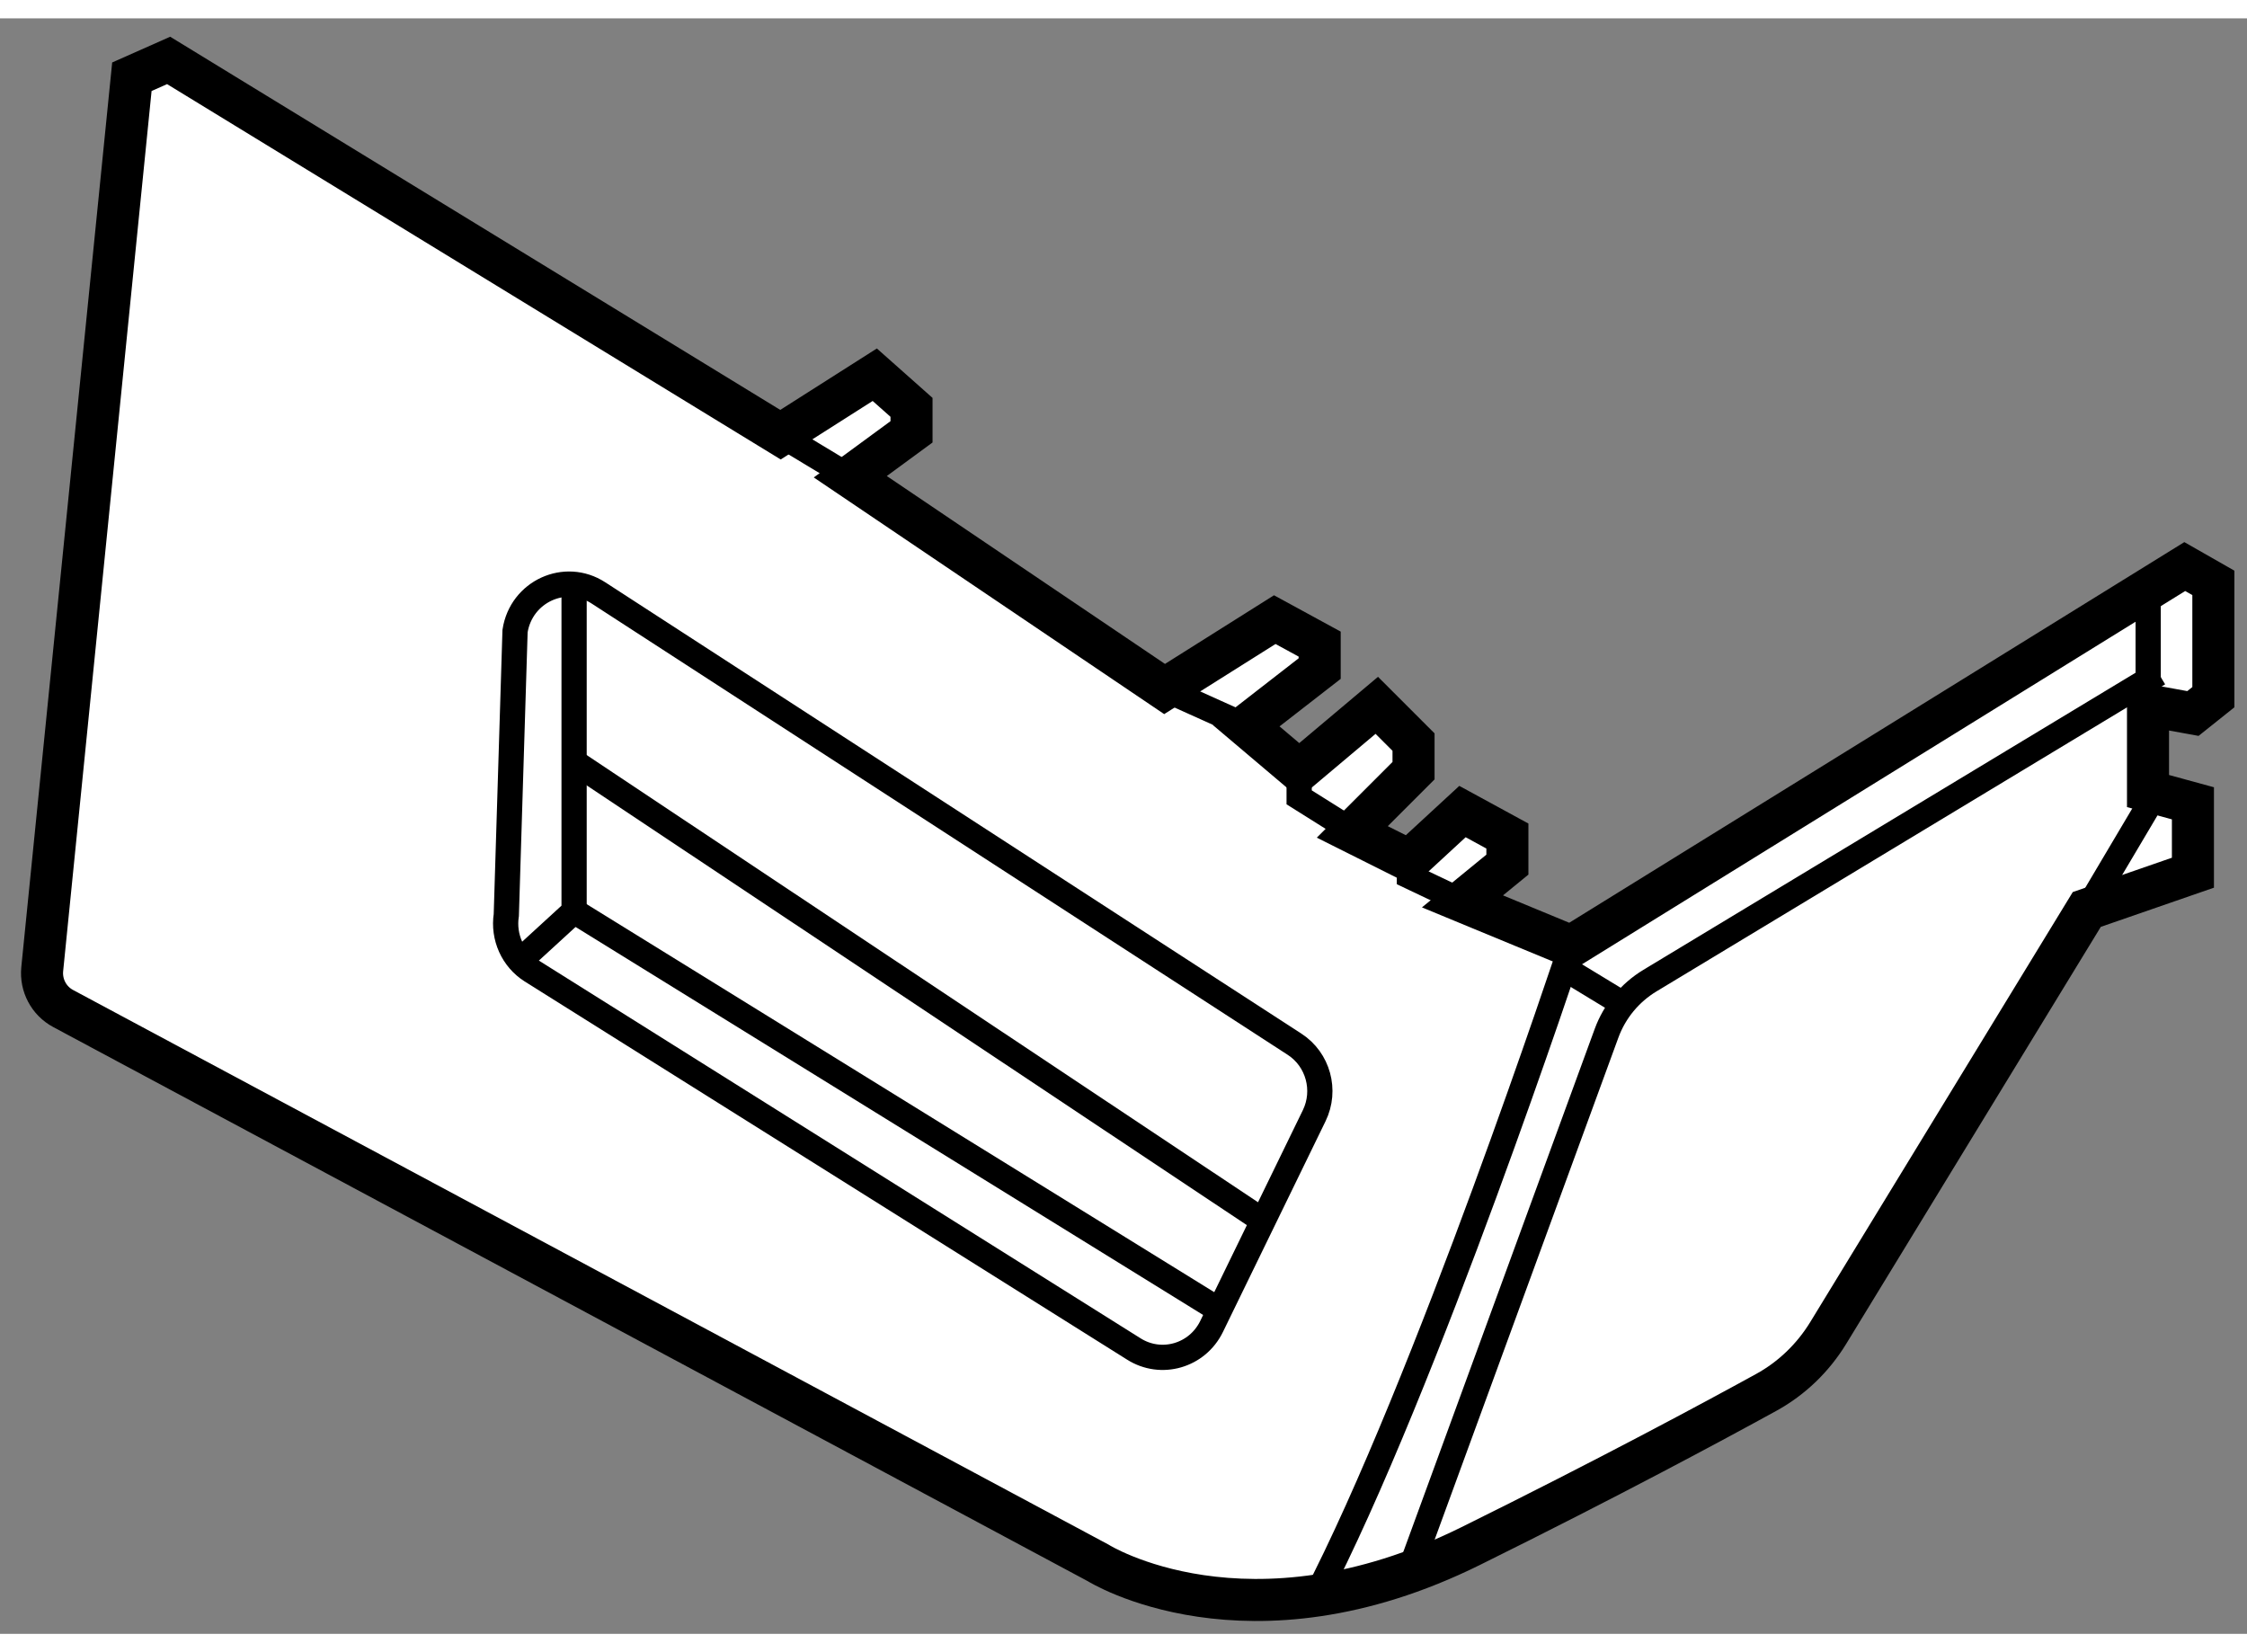
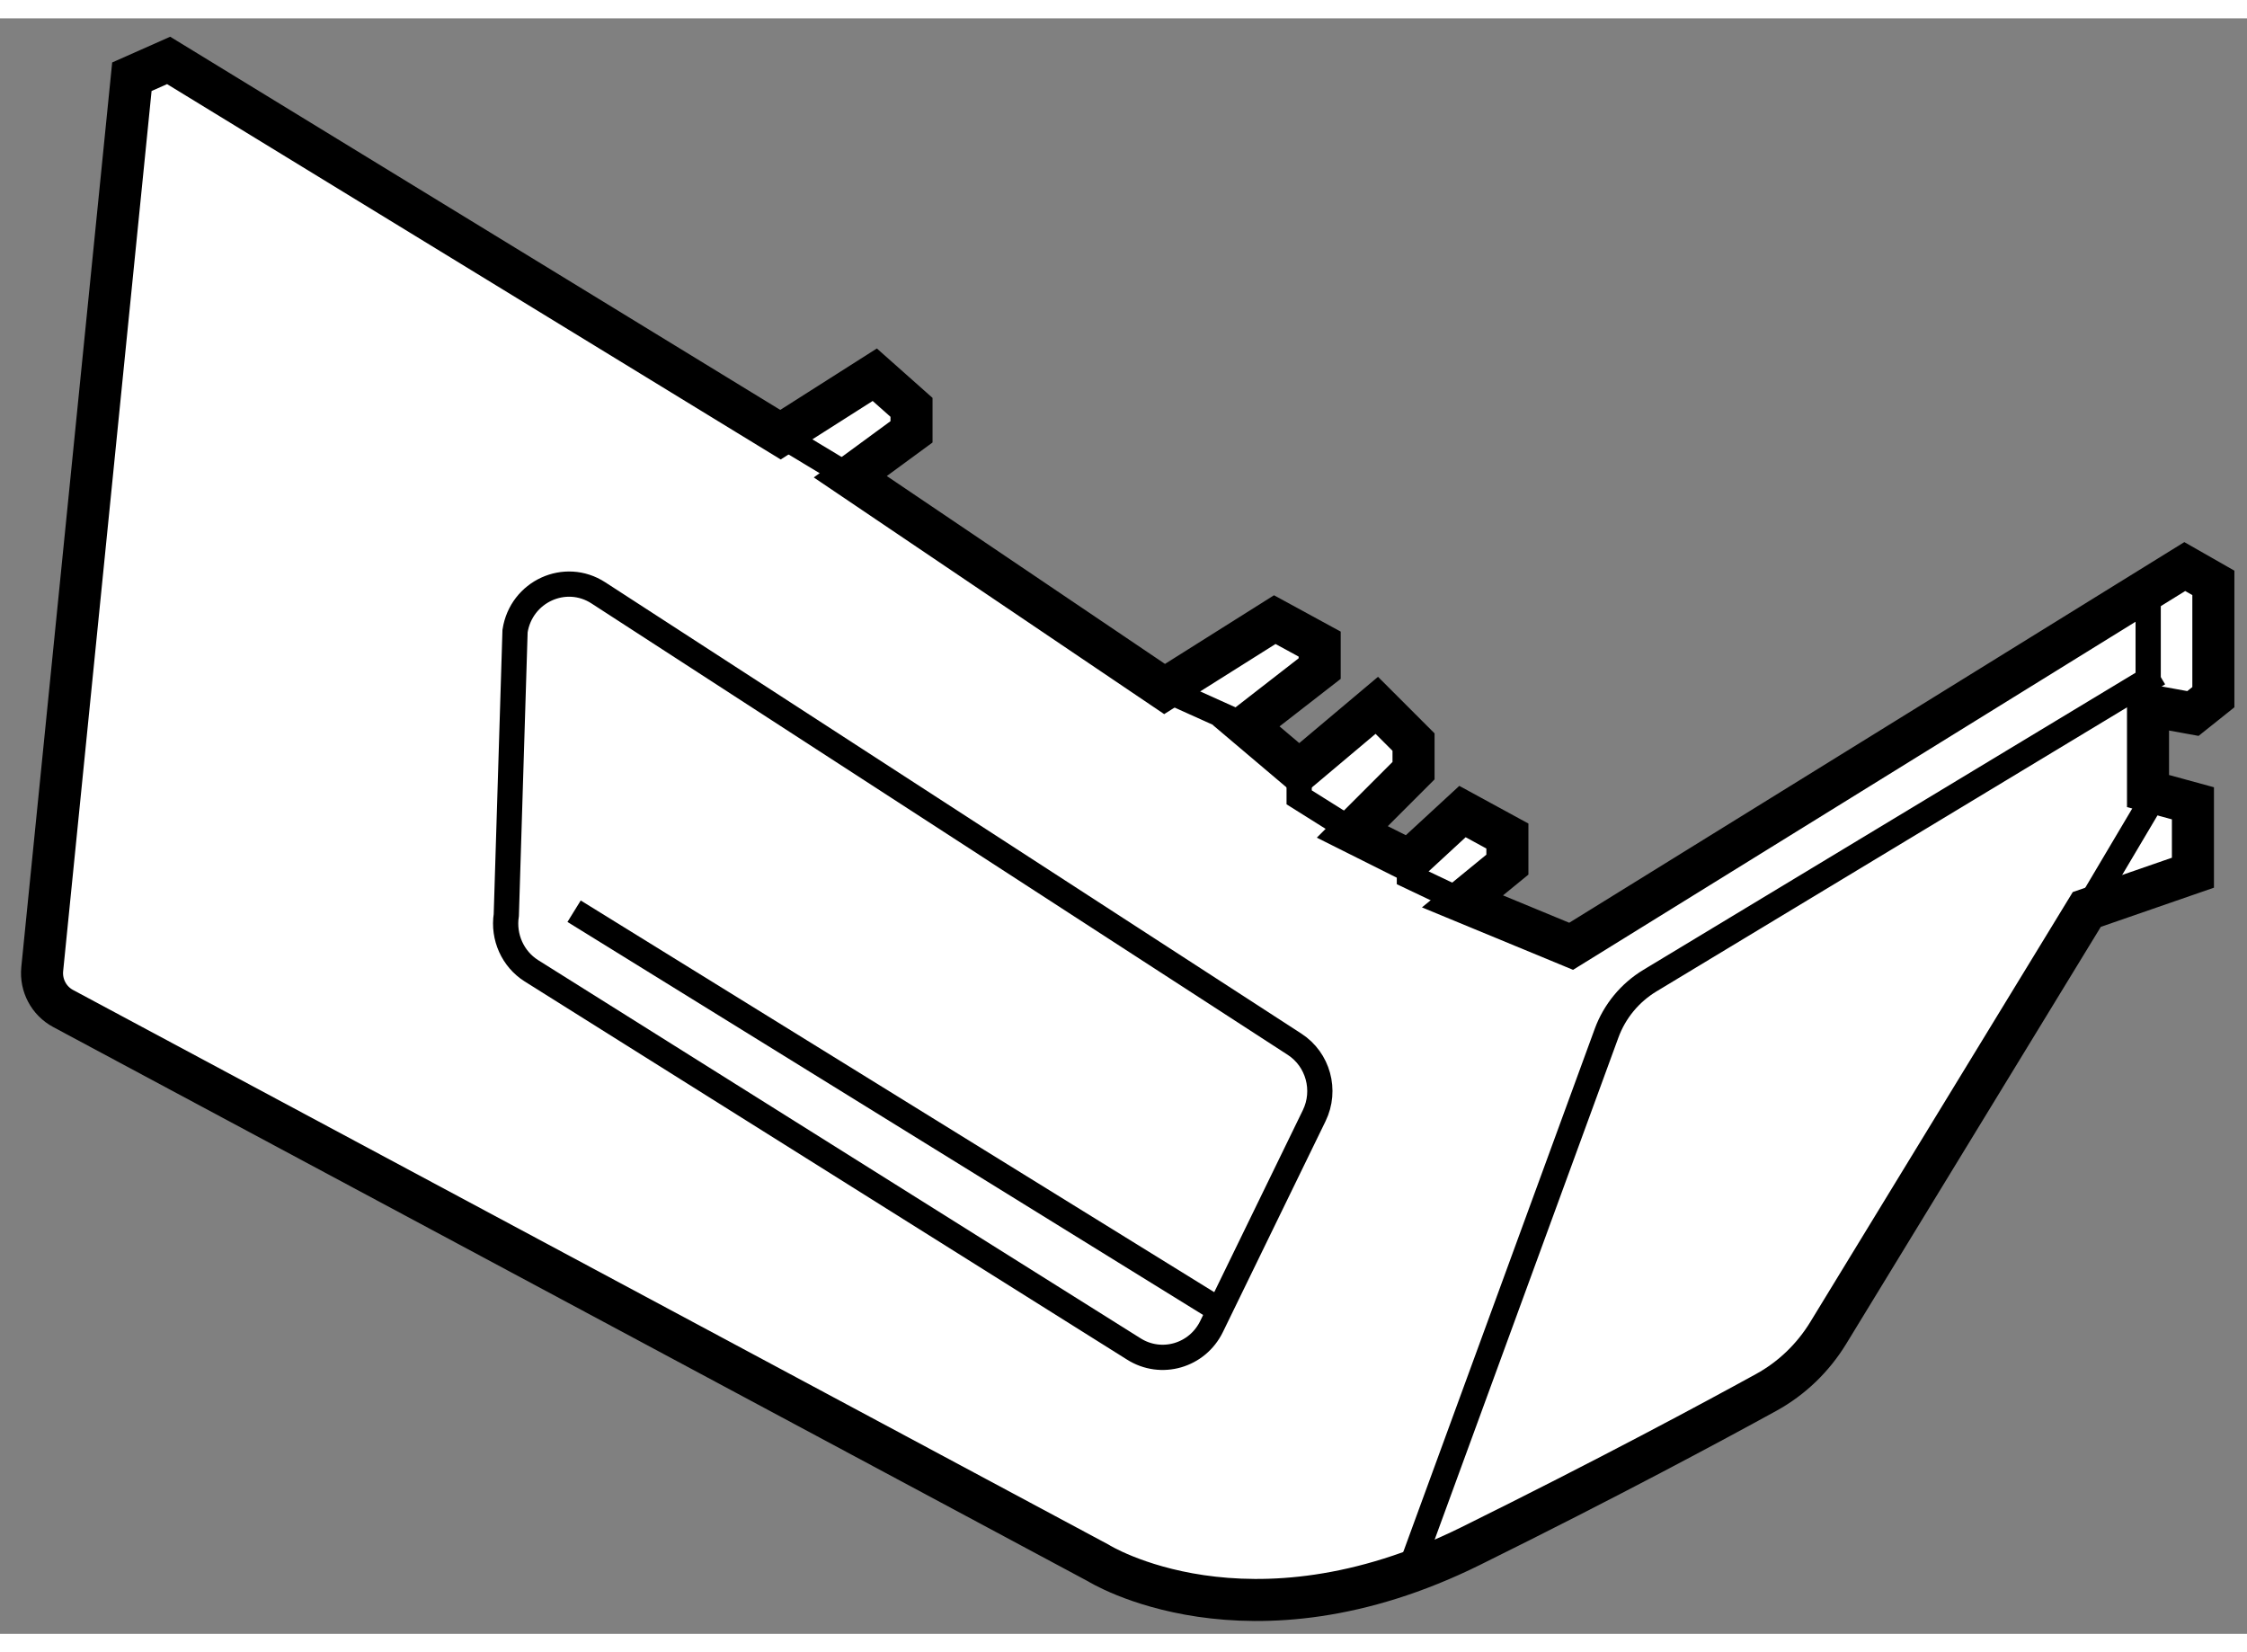
<svg xmlns="http://www.w3.org/2000/svg" version="1.1" x="0px" y="0px" width="244.8px" height="180px" viewBox="136.496 26.369 26.717 19.208" enable-background="new 0 0 244.8 180" xml:space="preserve">
  <rect x="136.496" y="26.369" width="26.717" height="19.208" fill="#808080" stroke="none" />
  <g>
    <path fill="#FFFFFF" stroke="#000000" stroke-width="0.5" d="M155.177,37.402l-1.292-0.534l0.534-0.437v-0.34l-0.534-0.291   l-0.631,0.582l-0.679-0.34l0.728-0.728v-0.34l-0.437-0.437l-0.922,0.776l-0.631-0.534l0.874-0.679v-0.291l-0.534-0.291   l-1.31,0.825l-3.737-2.524l0.728-0.534v-0.291l-0.437-0.388l-1.121,0.713l-7.275-4.45l-0.437,0.194l-1.066,10.611   c-0.019,0.192,0.079,0.377,0.249,0.468l12.307,6.592c0,0,1.773,1.113,4.427-0.2c1.646-0.814,2.886-1.482,3.516-1.828   c0.304-0.167,0.556-0.411,0.737-0.707l3.074-5.035l1.262-0.437v-0.825l-0.534-0.146v-1.019l0.534,0.097l0.243-0.194v-1.359   l-0.34-0.194L155.177,37.402z" />
    <path fill="none" stroke="#000000" stroke-width="0.3" d="M162.162,34.159l-6.048,3.651c-0.238,0.144-0.42,0.364-0.516,0.626   l-2.346,6.41" />
-     <line fill="none" stroke="#000000" stroke-width="0.3" x1="155.177" y1="37.713" x2="155.908" y2="38.157" />
    <line fill="none" stroke="#000000" stroke-width="0.3" x1="162.038" y1="34.539" x2="162.038" y2="33.097" />
    <line fill="none" stroke="#000000" stroke-width="0.3" x1="145.776" y1="31.321" x2="146.605" y2="31.821" />
    <polyline fill="none" stroke="#000000" stroke-width="0.3" points="153.254,36.383 153.254,36.569 153.885,36.869   " />
    <polyline fill="none" stroke="#000000" stroke-width="0.3" points="151.943,35.316 151.943,35.631 152.698,36.105   " />
    <line fill="none" stroke="#000000" stroke-width="0.3" x1="150.342" y1="34.345" x2="151.312" y2="34.782" />
-     <path fill="none" stroke="#000000" stroke-width="0.3" d="M155.177,37.402c0,0-1.725,5.22-3.056,7.775" />
    <path fill="none" stroke="#000000" stroke-width="0.3" d="M143.611,33.2l8.278,5.367c0.279,0.181,0.38,0.547,0.233,0.849   l-1.22,2.506c-0.17,0.35-0.6,0.474-0.926,0.267l-7.162-4.496c-0.221-0.14-0.338-0.401-0.298-0.663l0.104-3.376   C142.693,33.183,143.217,32.944,143.611,33.2z" />
    <line fill="none" stroke="#000000" stroke-width="0.3" x1="143.322" y1="36.985" x2="150.995" y2="41.729" />
-     <polyline fill="none" stroke="#000000" stroke-width="0.3" points="142.678,37.575 143.322,36.985 143.322,33.095   " />
-     <line fill="none" stroke="#000000" stroke-width="0.3" x1="143.322" y1="35.209" x2="151.513" y2="40.665" />
    <line fill="none" stroke="#000000" stroke-width="0.3" x1="161.31" y1="36.966" x2="162.162" y2="35.529" />
  </g>
</svg>